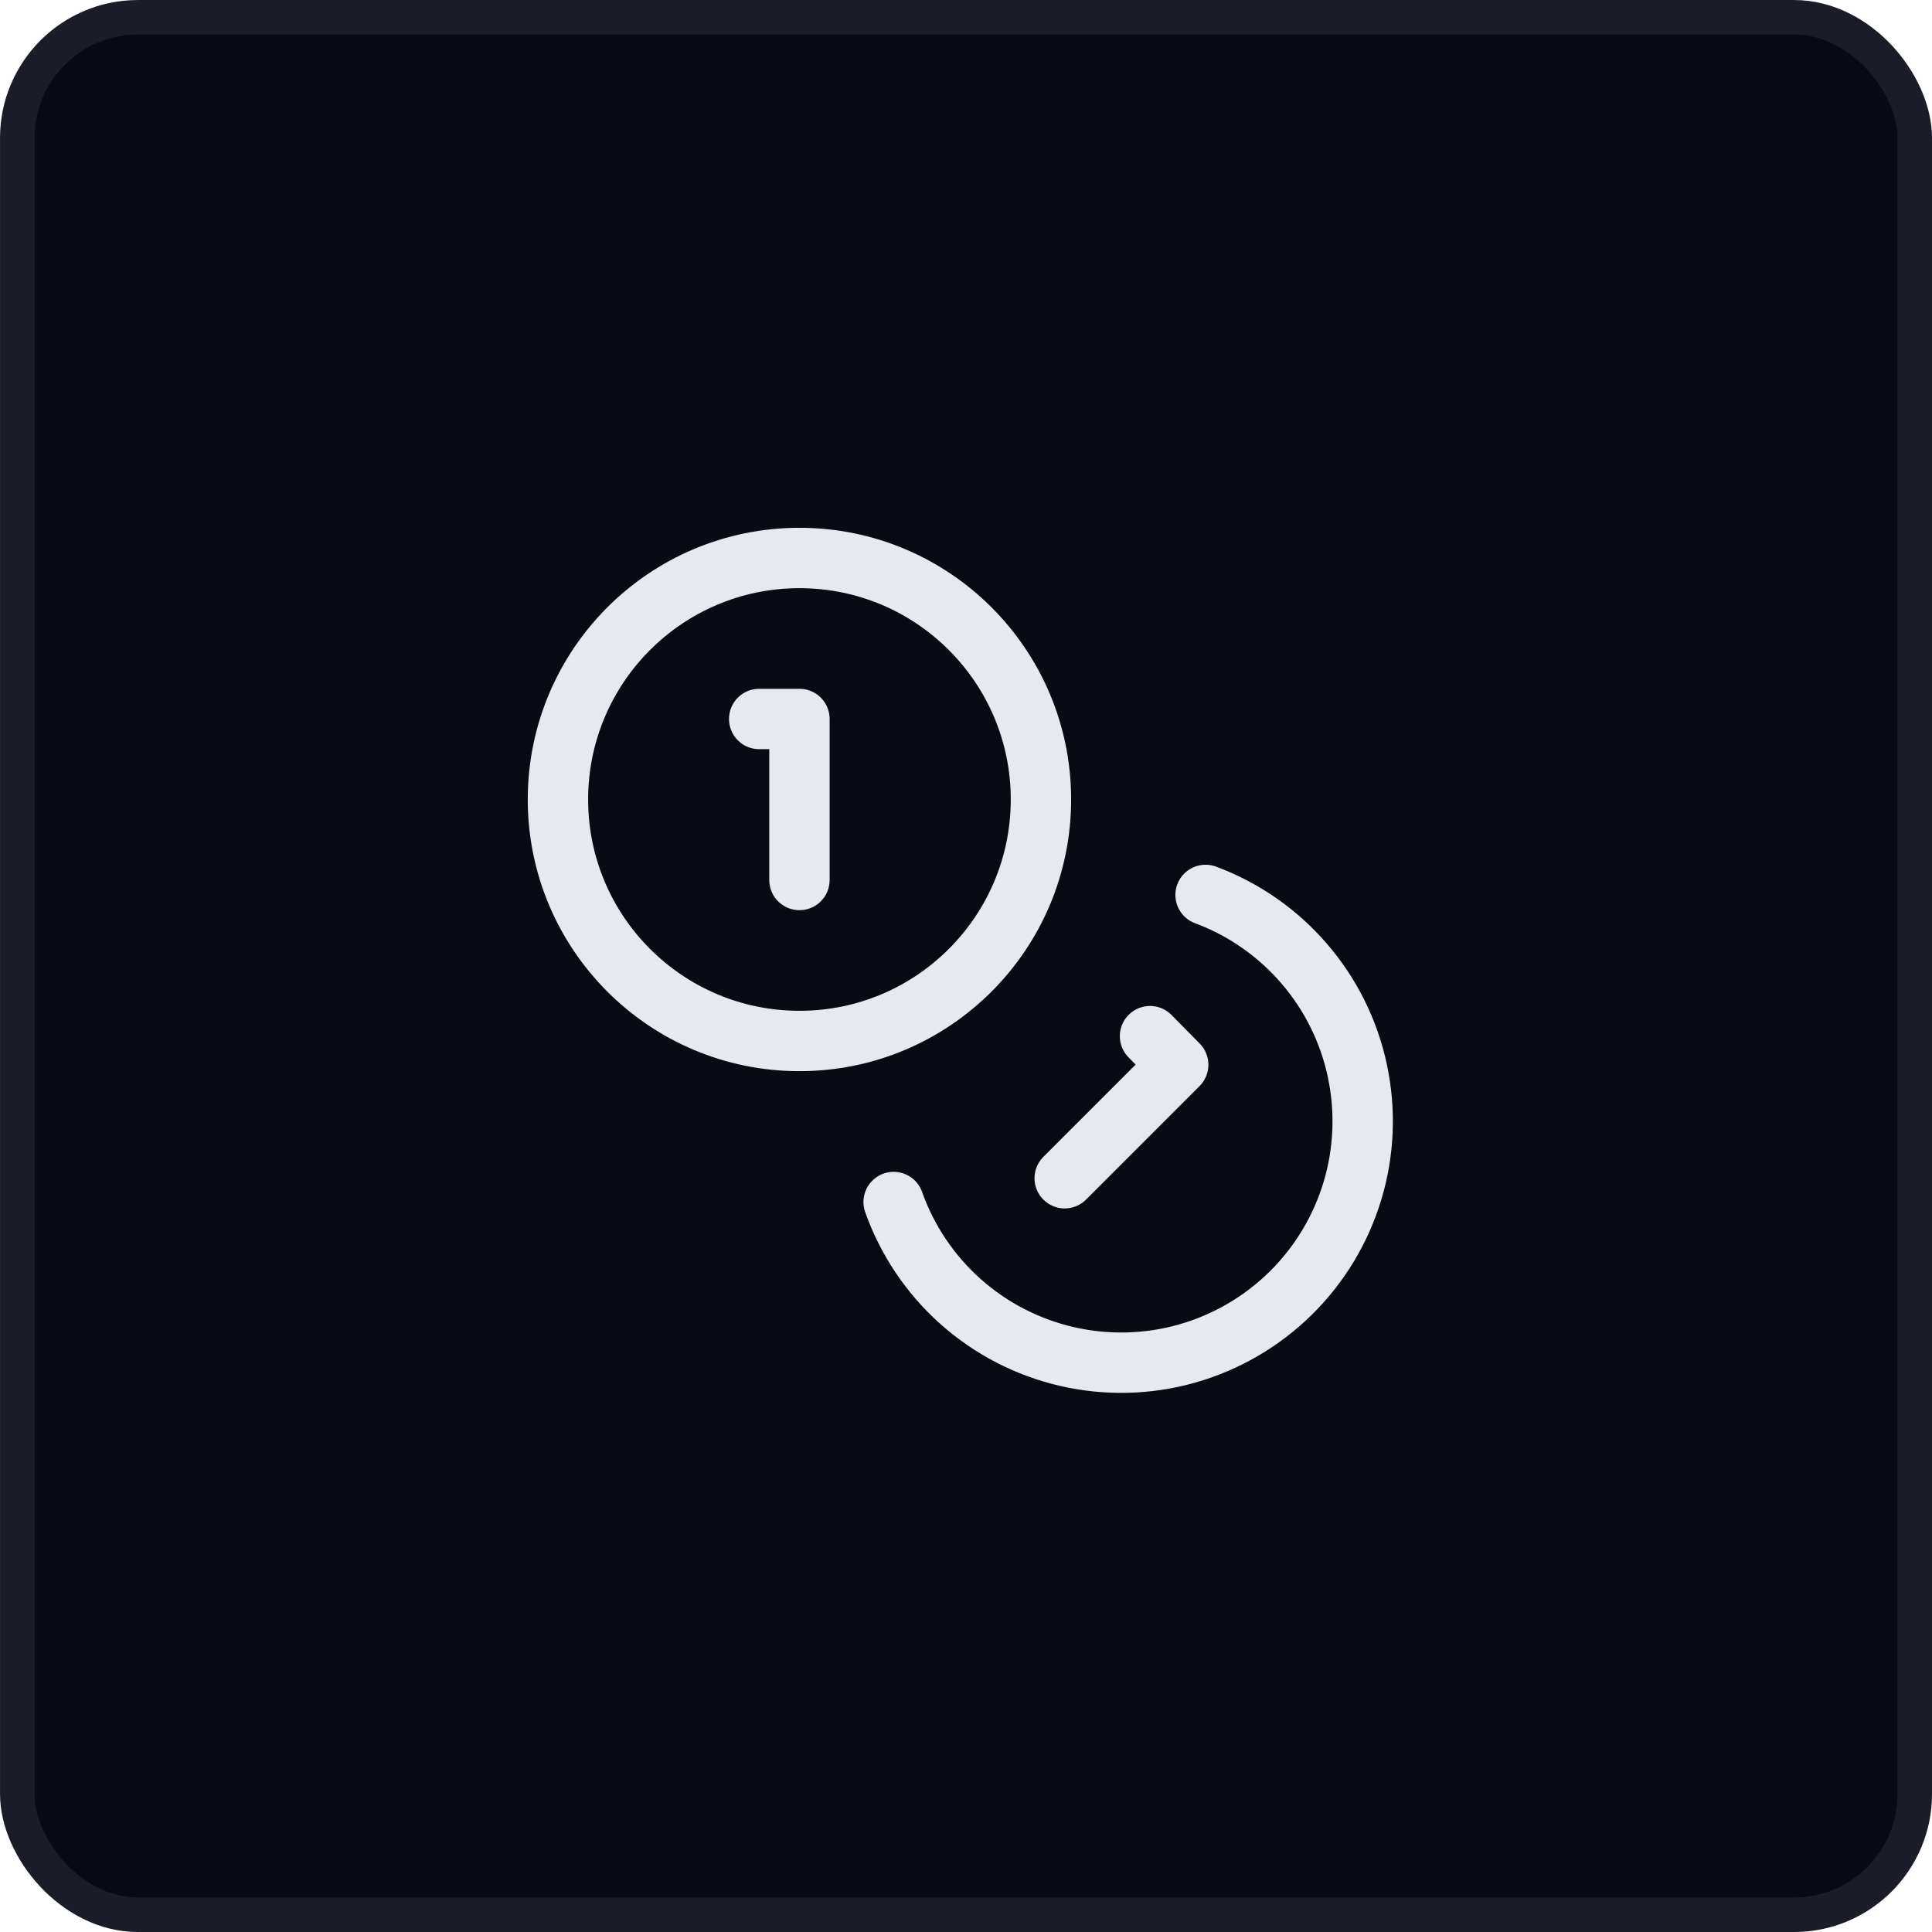
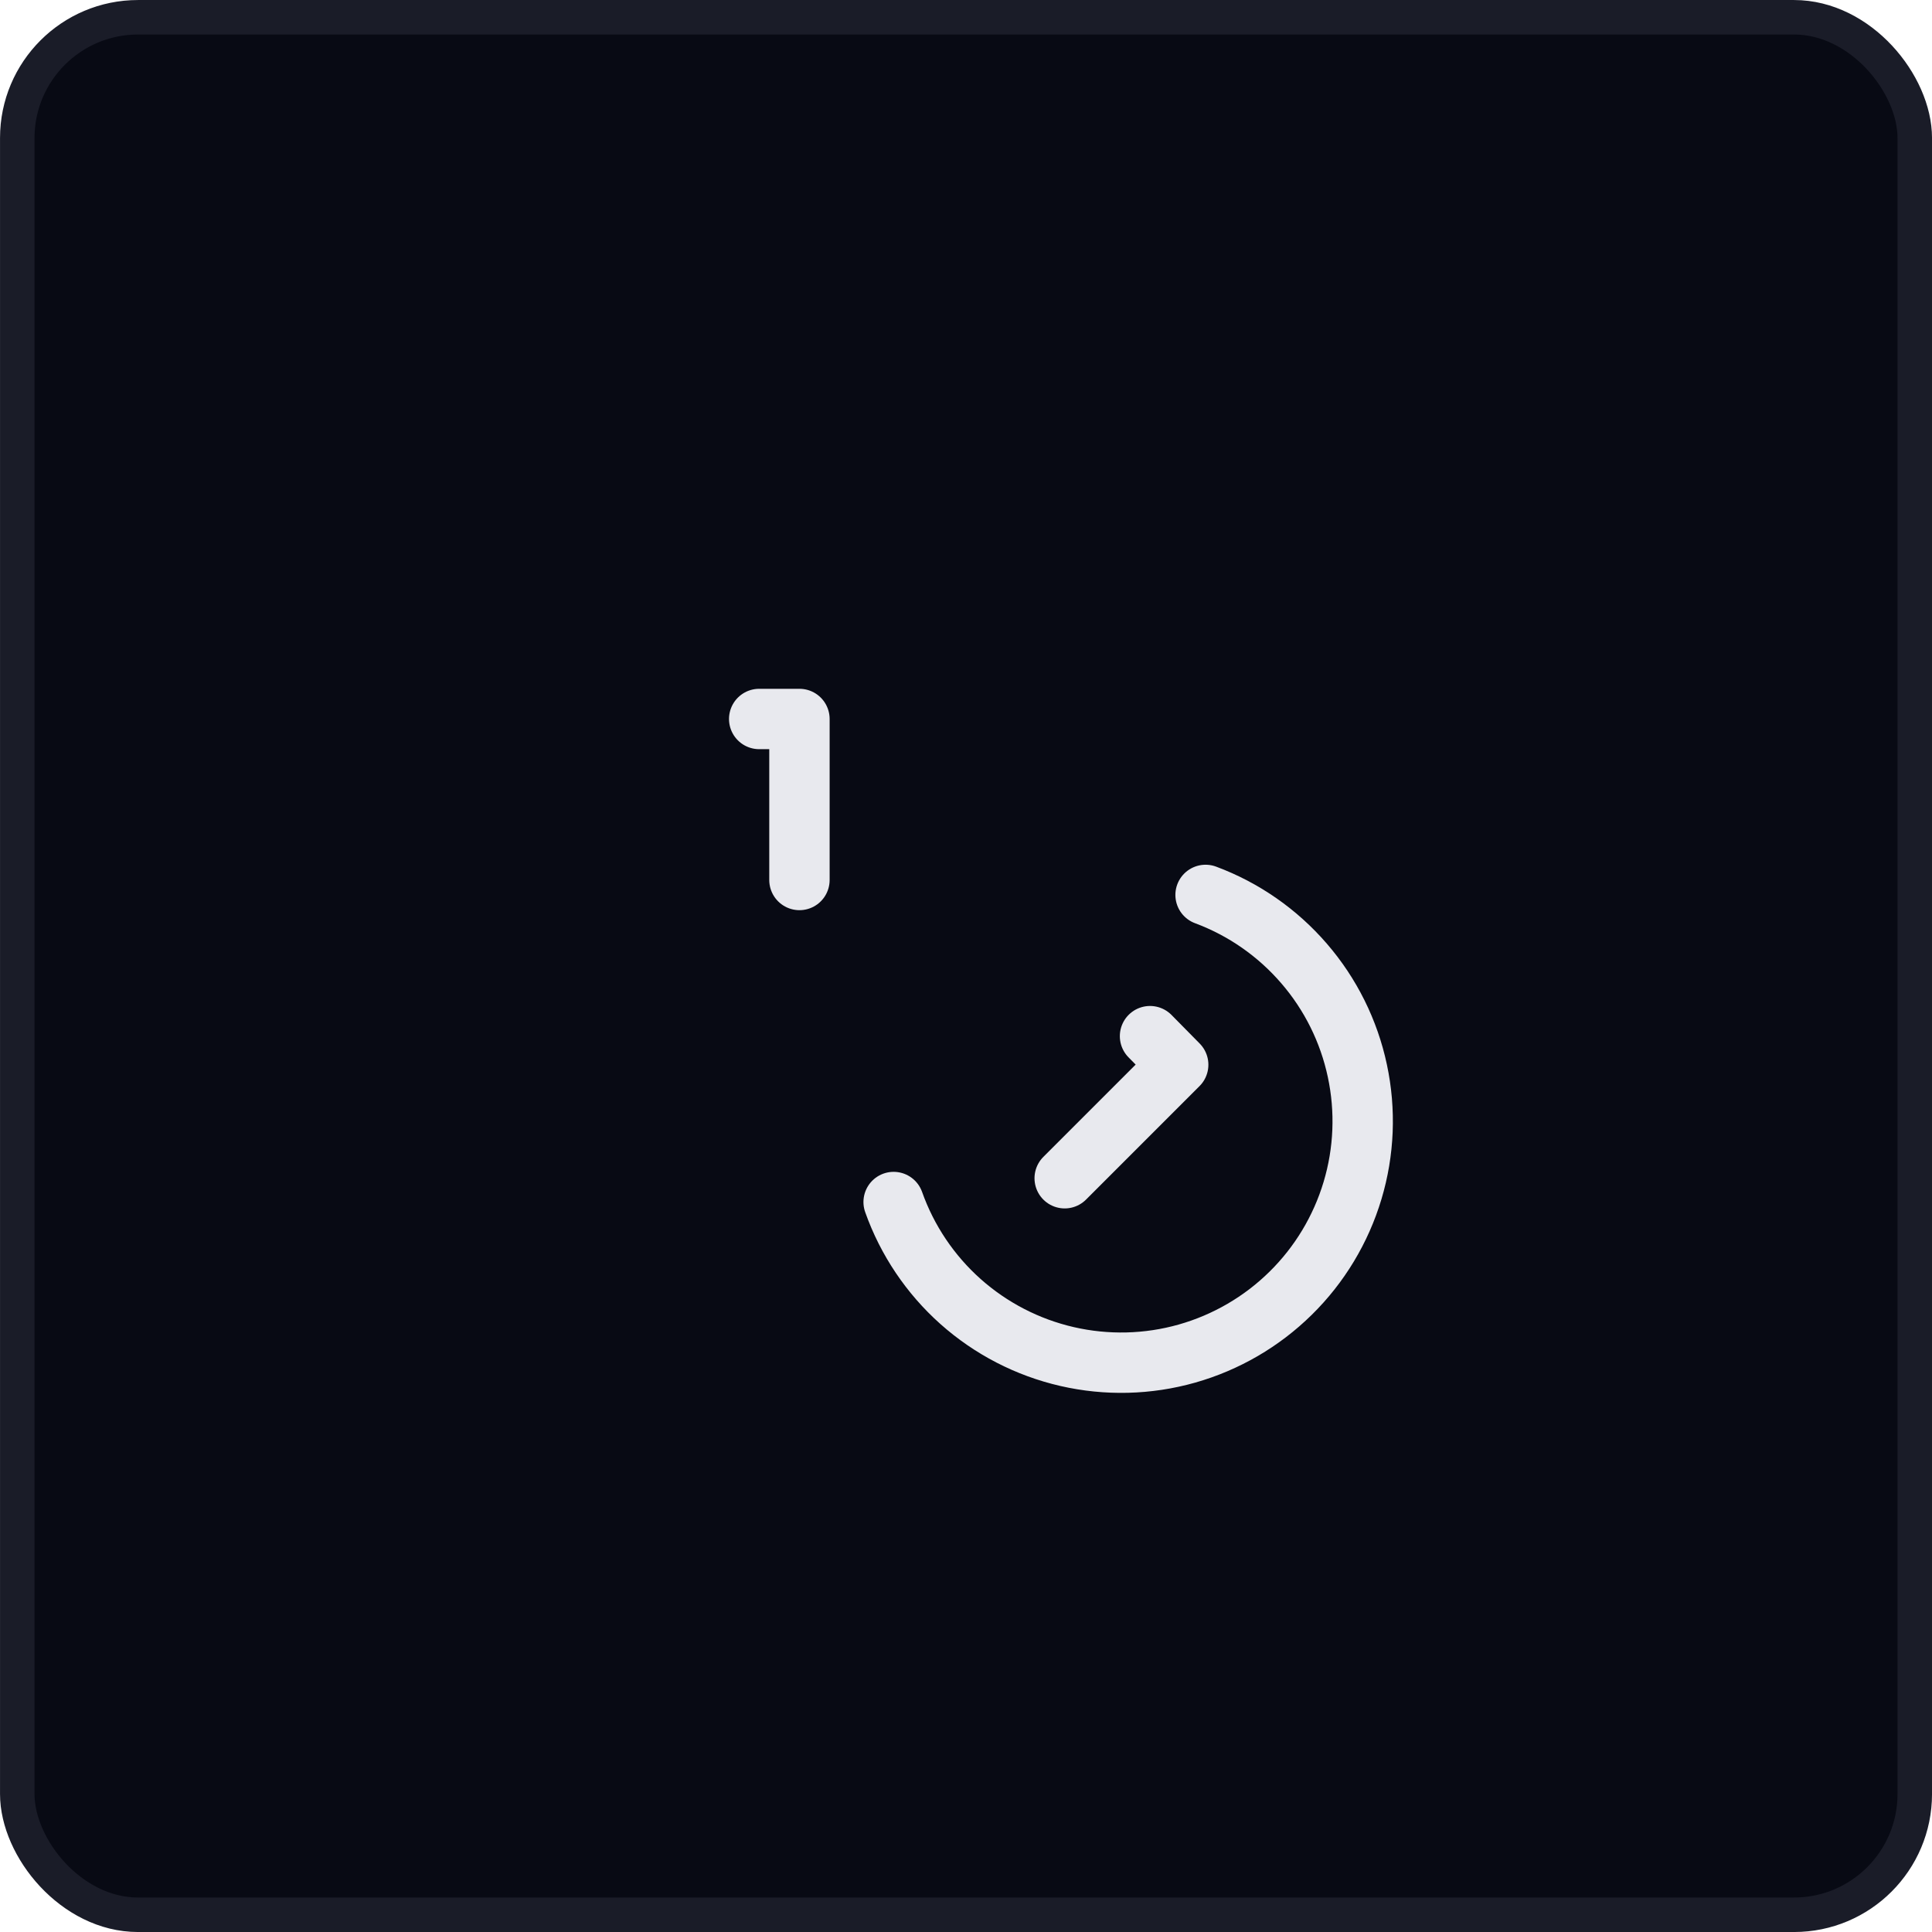
<svg xmlns="http://www.w3.org/2000/svg" width="48" height="48" viewBox="0 0 48 48" fill="none">
  <rect x="0.429" y="0.429" width="47.143" height="47.143" rx="3" fill="#080A14" />
  <rect x="0.429" y="0.429" width="47.143" height="47.143" rx="3" stroke="#1A1C28" stroke-width="0.857" />
-   <path d="M19.862 25.863C23.175 25.863 25.862 23.177 25.862 19.863C25.862 16.549 23.175 13.863 19.862 13.863C16.548 13.863 13.862 16.549 13.862 19.863C13.862 23.177 16.548 25.863 19.862 25.863Z" stroke="#E8E9EE" stroke-width="1.5" stroke-linecap="round" stroke-linejoin="round" />
  <path d="M29.952 22.234C30.897 22.586 31.738 23.171 32.397 23.935C33.057 24.698 33.513 25.616 33.723 26.603C33.934 27.589 33.893 28.613 33.603 29.579C33.313 30.546 32.784 31.424 32.065 32.131C31.346 32.839 30.46 33.354 29.49 33.629C28.519 33.904 27.495 33.929 26.511 33.703C25.528 33.477 24.618 33.007 23.864 32.336C23.111 31.665 22.539 30.814 22.202 29.864" stroke="#E8E9EE" stroke-width="1.5" stroke-linecap="round" stroke-linejoin="round" />
  <path d="M18.862 17.863H19.862V21.863" stroke="#E8E9EE" stroke-width="1.5" stroke-linecap="round" stroke-linejoin="round" />
  <path d="M28.572 25.743L29.272 26.453L26.452 29.273" stroke="#E8E9EE" stroke-width="1.5" stroke-linecap="round" stroke-linejoin="round" />
</svg>